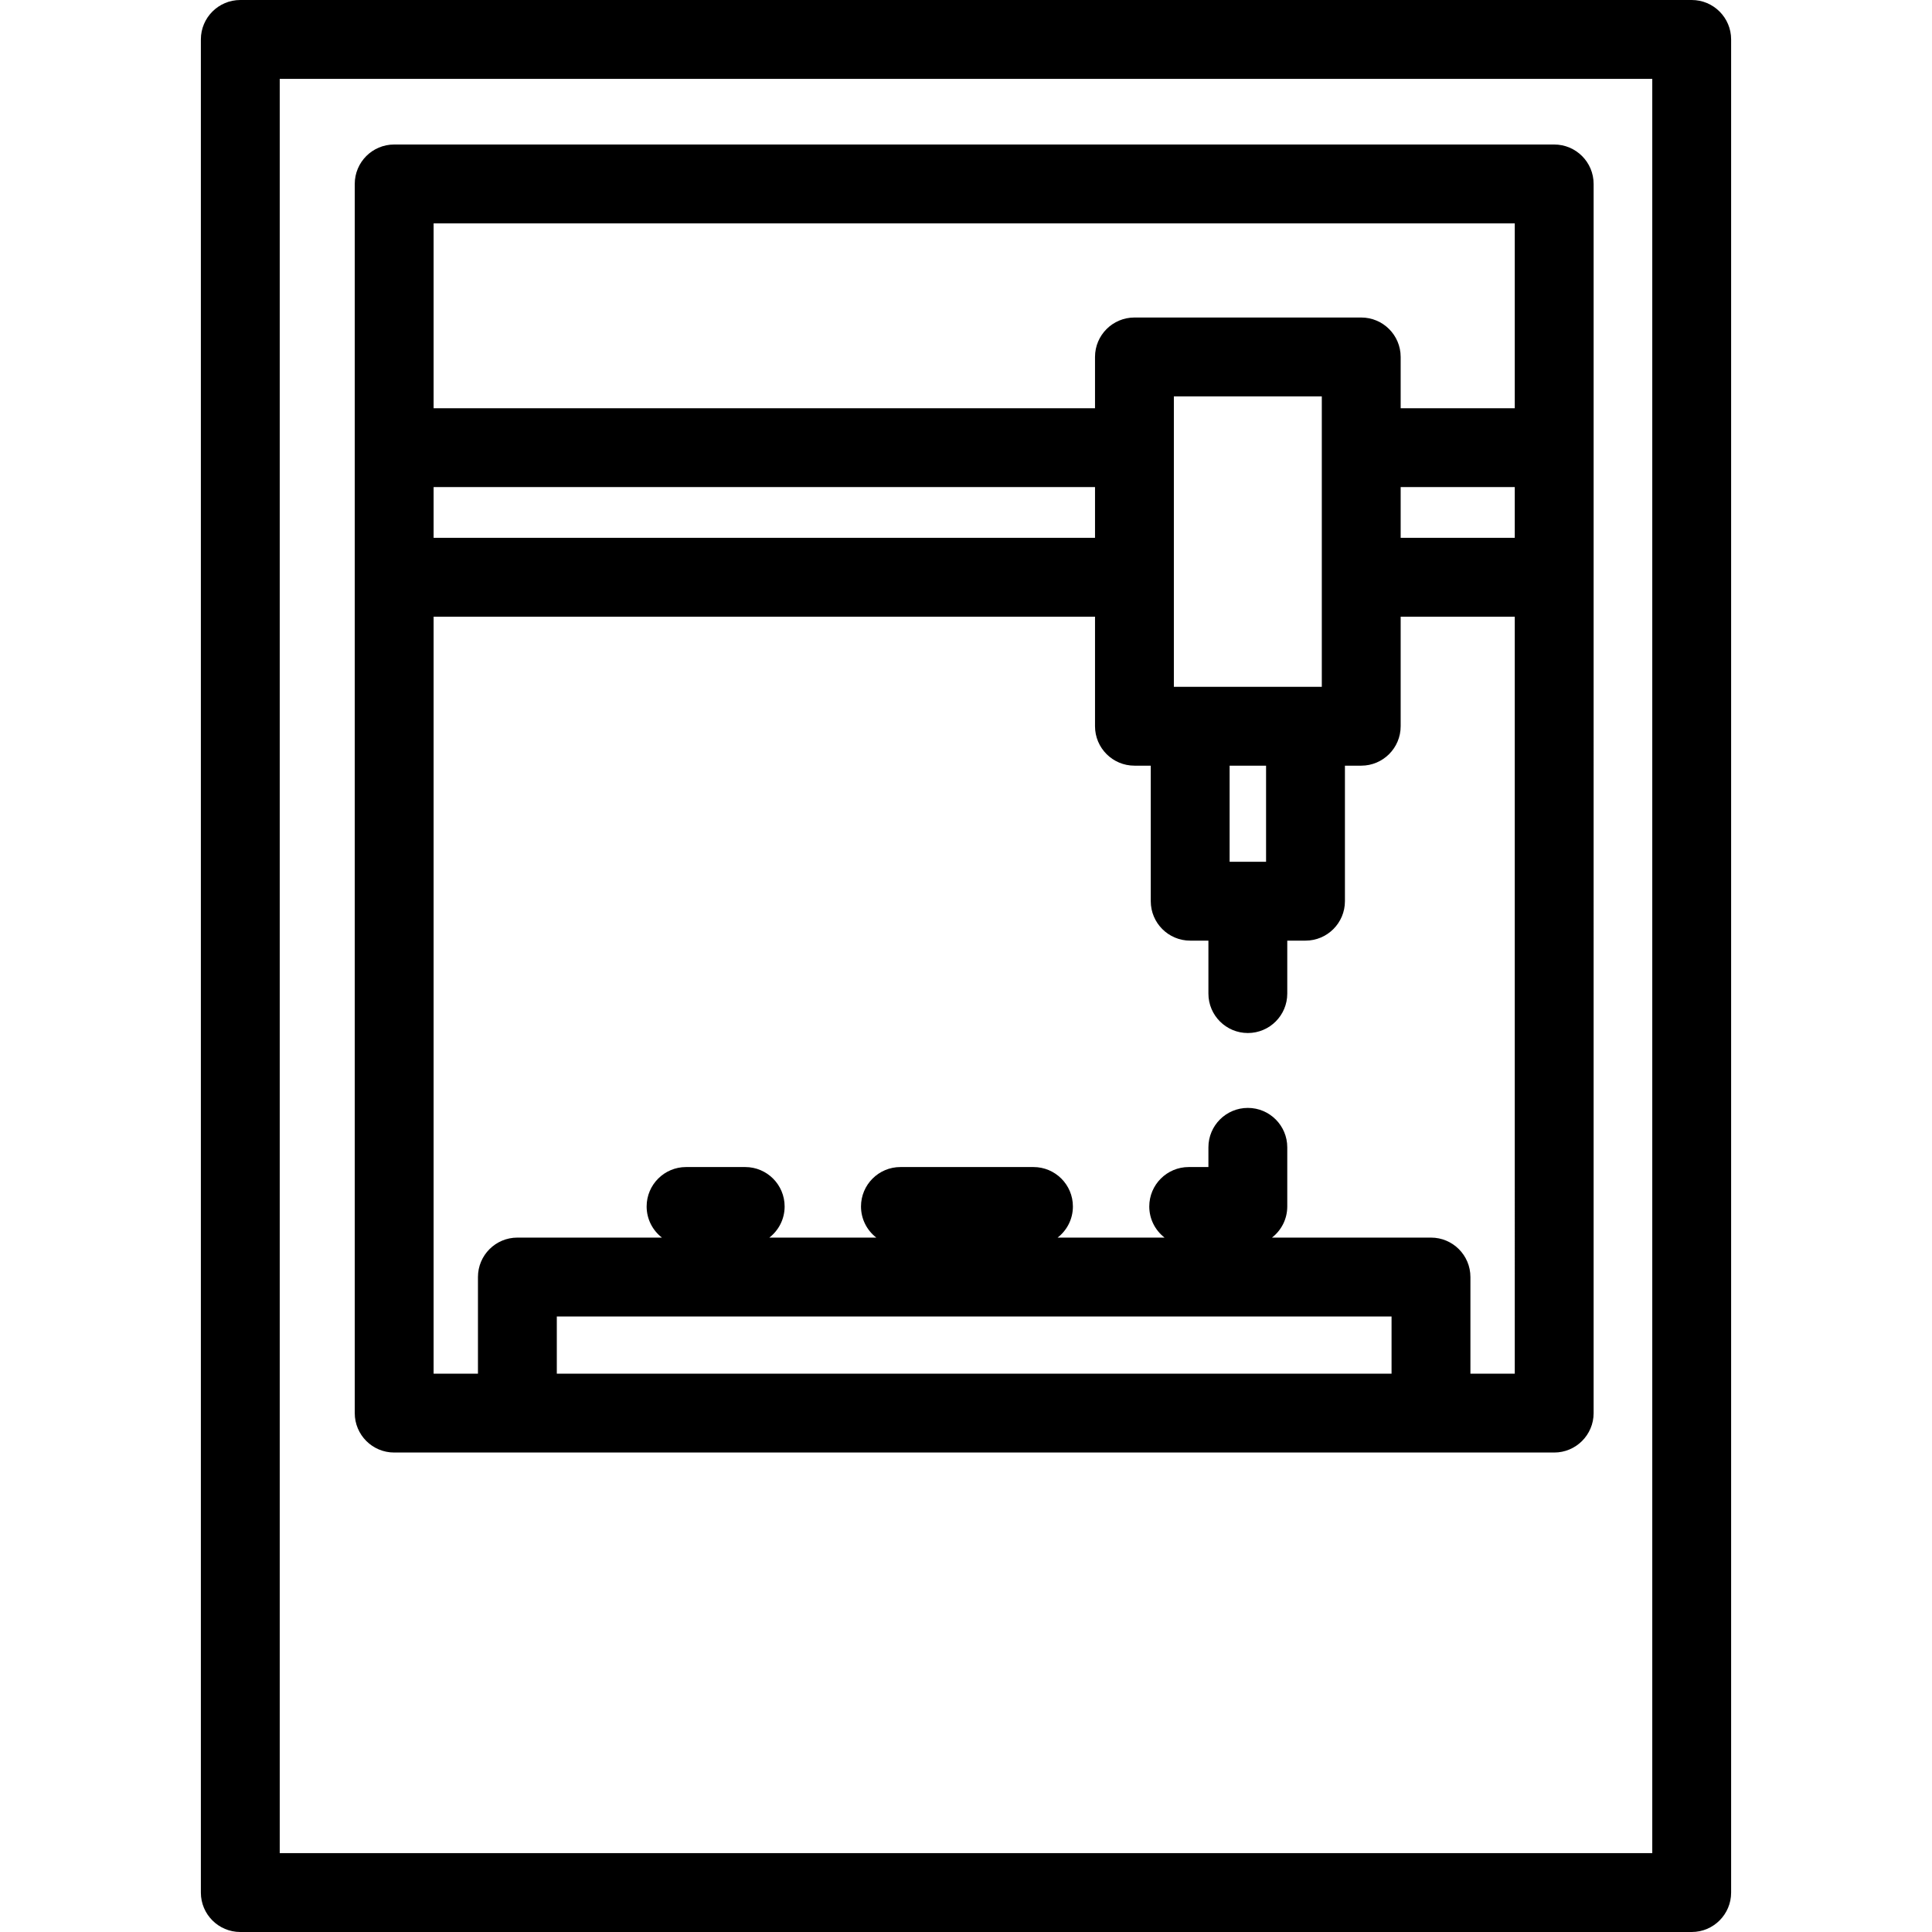
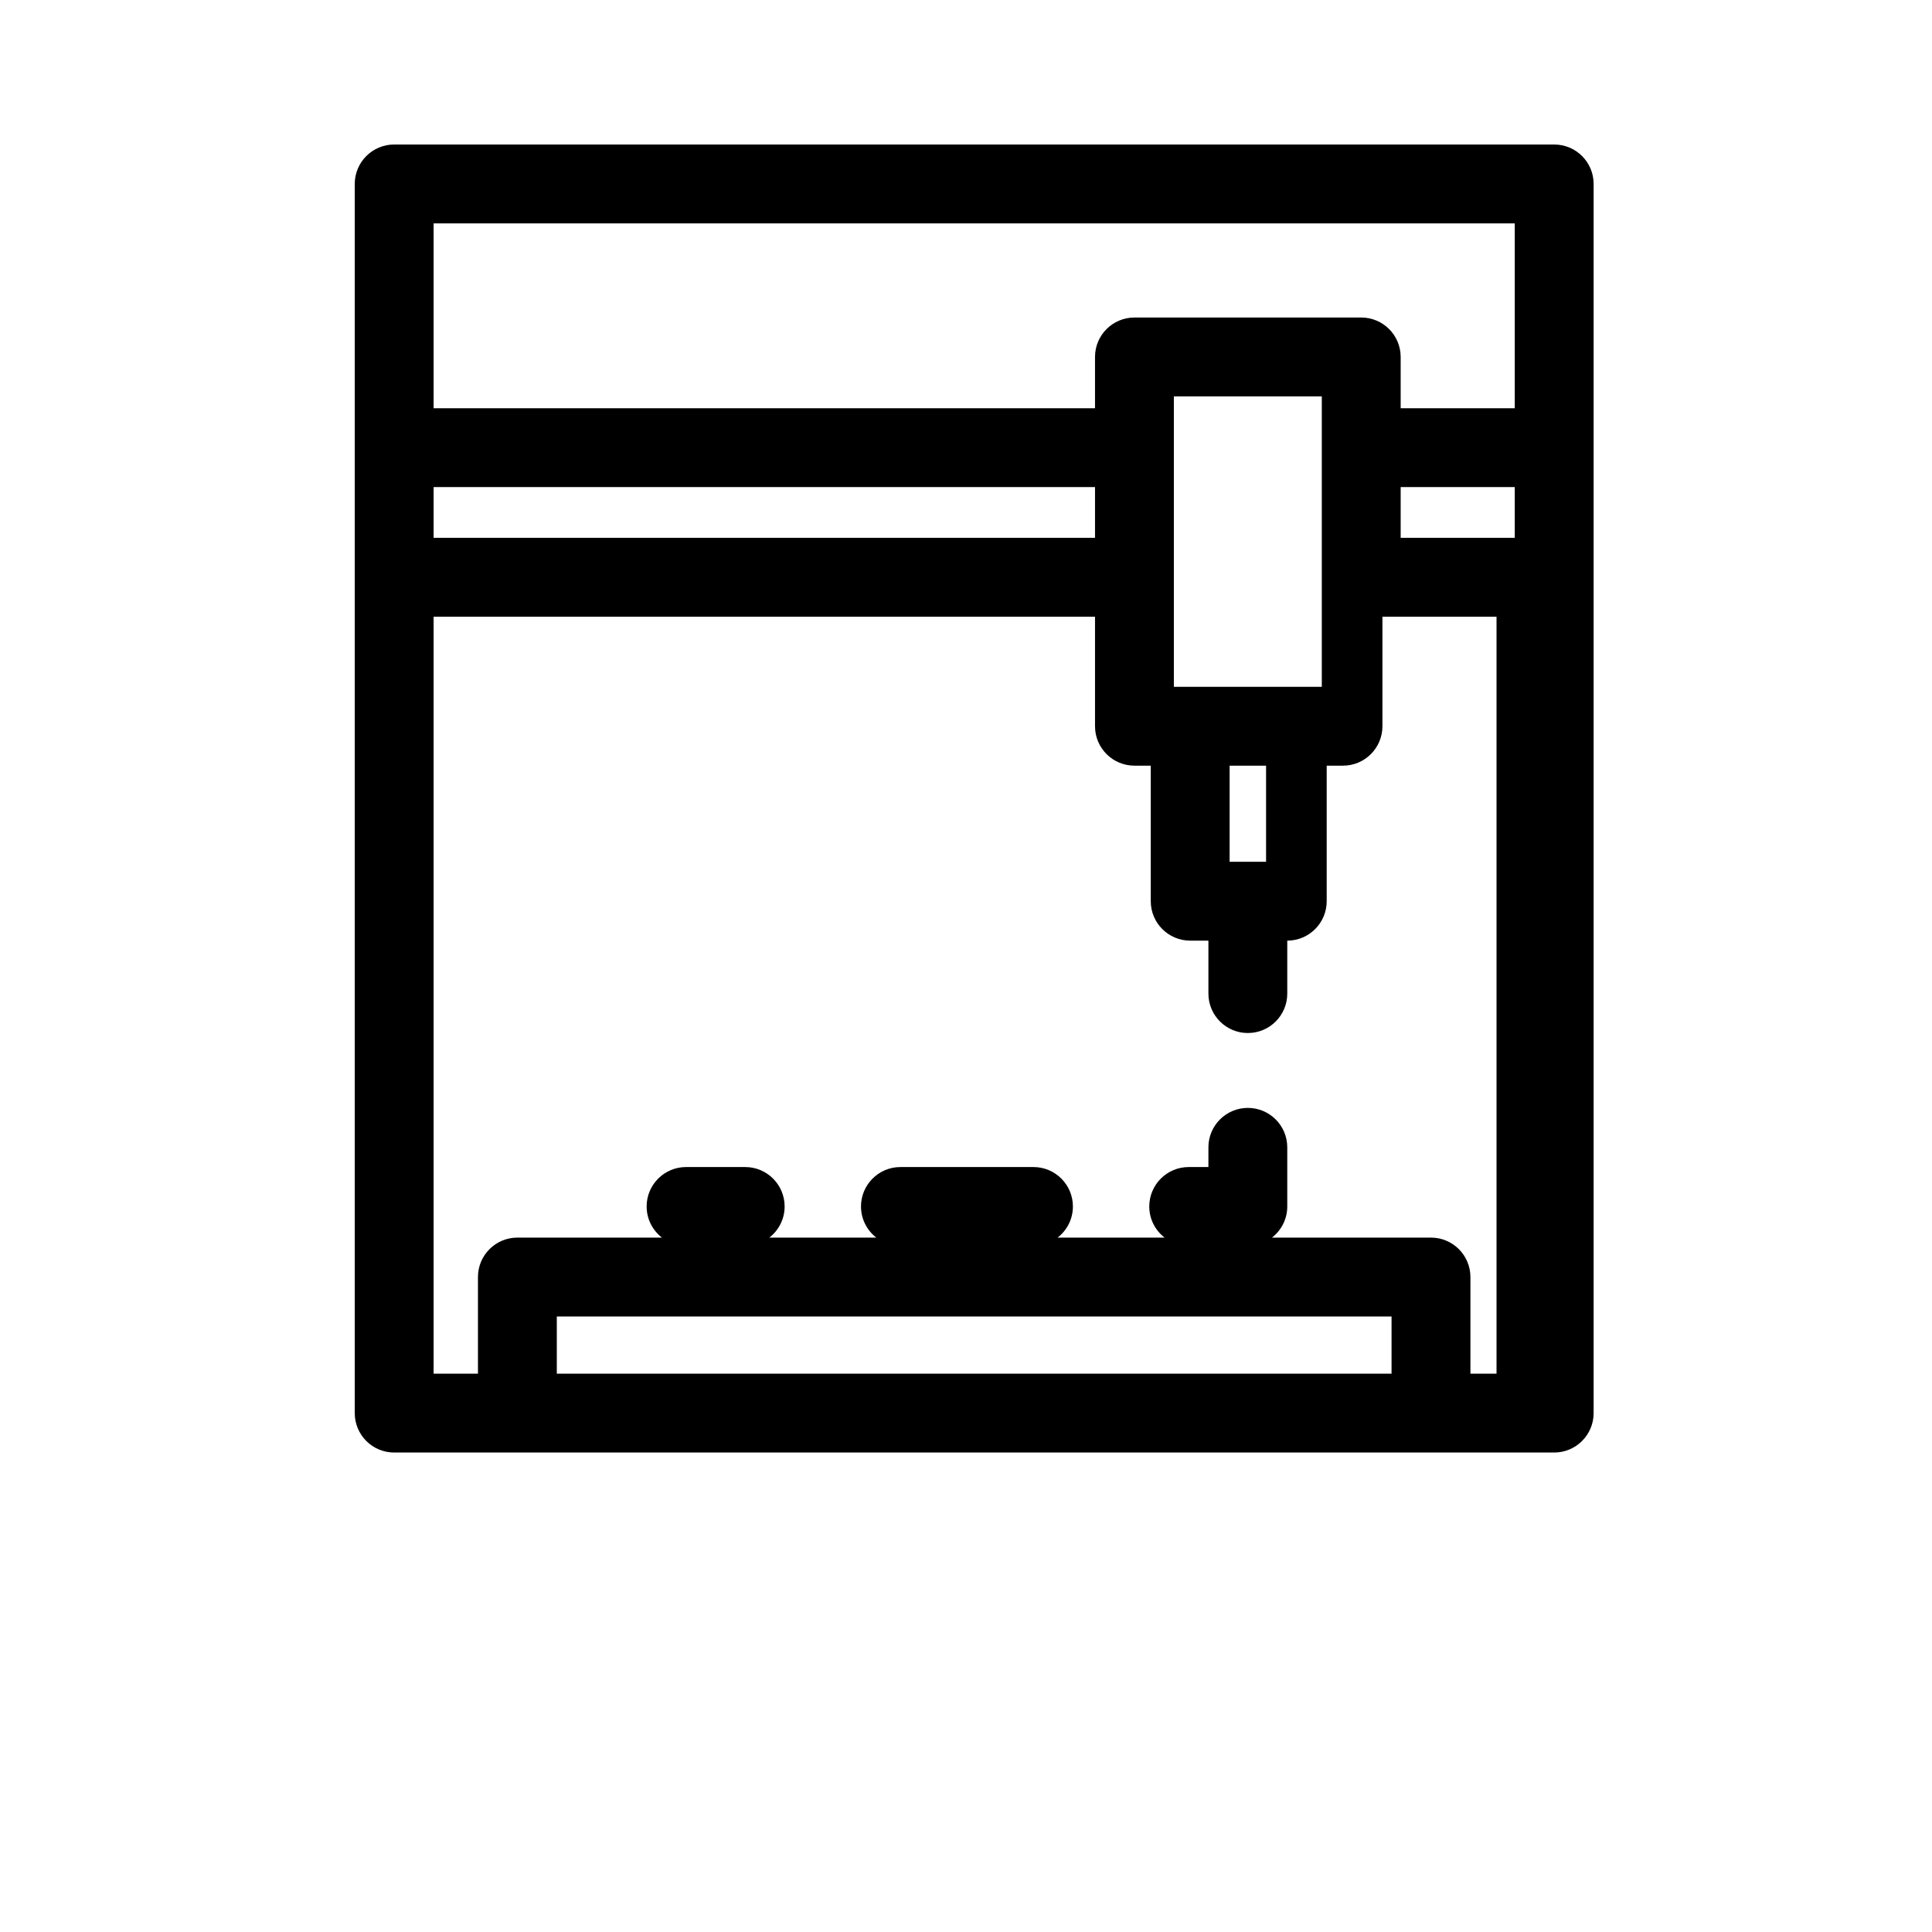
<svg xmlns="http://www.w3.org/2000/svg" fill="#000000" height="800px" width="800px" id="Layer_1" viewBox="0 0 512 512" xml:space="preserve">
  <g>
    <g>
-       <path d="M448.319,0H63.682c-5.77,0-10.449,4.679-10.449,10.449v491.102c0,5.77,4.679,10.449,10.449,10.449h384.636   c5.77,0,10.449-4.679,10.449-10.449V10.449C458.768,4.679,454.089,0,448.319,0z M74.131,491.102V20.898h363.738v470.204H74.131z" />
-     </g>
+       </g>
  </g>
  <g>
    <g>
-       <path d="M411.878,38.297H104.461c-5.77,0-10.449,4.679-10.449,10.449v69.89v34.345v221.506c0,5.771,4.678,10.45,10.449,10.45   h32.651h242.114h0.001h32.651c5.77,0,10.449-4.679,10.449-10.449V152.98v-34.345v-69.89   C422.327,42.976,417.648,38.297,411.878,38.297z M114.91,129.085h175.281v13.447H114.91V129.085z M368.777,364.038H147.561   v-15.162h221.216V364.038z M401.429,364.038h-11.753v-25.612c0-5.77-4.679-10.449-10.449-10.449h-0.001h-42.14   c2.462-1.912,4.053-4.892,4.053-8.25v-15.673c0-5.77-4.679-10.449-10.449-10.449c-5.77,0-10.449,4.679-10.449,10.449v5.224h-5.224   c-5.77,0-10.449,4.679-10.449,10.449c0,3.358,1.59,6.338,4.053,8.25h-28.344c2.462-1.912,4.053-4.892,4.053-8.25   c0-5.77-4.679-10.449-10.449-10.449h-35.259c-5.77,0-10.449,4.679-10.449,10.449c0,3.358,1.59,6.338,4.053,8.25h-28.344   c2.462-1.912,4.053-4.892,4.053-8.25c0-5.77-4.679-10.449-10.449-10.449h-15.673c-5.77,0-10.449,4.679-10.449,10.449   c0,3.358,1.59,6.338,4.053,8.25h-38.306c-5.77,0-10.449,4.679-10.449,10.449v25.612H114.91V163.429h175.281v29.032   c0,5.77,4.679,10.449,10.449,10.449h4.325v35.919c0,5.77,4.679,10.449,10.449,10.449h4.828v14.035   c0,5.77,4.679,10.449,10.449,10.449c5.77,0,10.449-4.679,10.449-10.449v-14.035h4.833c5.77,0,10.449-4.679,10.449-10.449v-35.919   h4.321c5.77,0,10.449-4.679,10.449-10.449v-29.033h30.238V364.038z M315.412,182.013h-4.325V152.98v-34.345v-13.593h39.205v13.593   v34.345v29.032h-4.321H315.412z M335.522,202.911v25.47h-9.661v-25.47H335.522z M401.428,142.531H371.19v-13.447h30.238V142.531z    M401.429,108.187H371.19V94.594c0-5.77-4.679-10.449-10.449-10.449h-60.102c-5.77,0-10.449,4.679-10.449,10.449v13.593H114.91   V59.195h286.519V108.187z" />
+       <path d="M411.878,38.297H104.461c-5.77,0-10.449,4.679-10.449,10.449v69.89v34.345v221.506c0,5.771,4.678,10.45,10.449,10.45   h32.651h242.114h0.001h32.651c5.77,0,10.449-4.679,10.449-10.449V152.98v-34.345v-69.89   C422.327,42.976,417.648,38.297,411.878,38.297z M114.91,129.085h175.281v13.447H114.91V129.085z M368.777,364.038H147.561   v-15.162h221.216V364.038z M401.429,364.038h-11.753v-25.612c0-5.77-4.679-10.449-10.449-10.449h-0.001h-42.14   c2.462-1.912,4.053-4.892,4.053-8.25v-15.673c0-5.77-4.679-10.449-10.449-10.449c-5.77,0-10.449,4.679-10.449,10.449v5.224h-5.224   c-5.77,0-10.449,4.679-10.449,10.449c0,3.358,1.59,6.338,4.053,8.25h-28.344c2.462-1.912,4.053-4.892,4.053-8.25   c0-5.77-4.679-10.449-10.449-10.449h-35.259c-5.77,0-10.449,4.679-10.449,10.449c0,3.358,1.59,6.338,4.053,8.25h-28.344   c2.462-1.912,4.053-4.892,4.053-8.25c0-5.77-4.679-10.449-10.449-10.449h-15.673c-5.77,0-10.449,4.679-10.449,10.449   c0,3.358,1.59,6.338,4.053,8.25h-38.306c-5.77,0-10.449,4.679-10.449,10.449v25.612H114.91V163.429h175.281v29.032   c0,5.77,4.679,10.449,10.449,10.449h4.325v35.919c0,5.77,4.679,10.449,10.449,10.449h4.828v14.035   c0,5.77,4.679,10.449,10.449,10.449c5.77,0,10.449-4.679,10.449-10.449v-14.035c5.77,0,10.449-4.679,10.449-10.449v-35.919   h4.321c5.77,0,10.449-4.679,10.449-10.449v-29.033h30.238V364.038z M315.412,182.013h-4.325V152.98v-34.345v-13.593h39.205v13.593   v34.345v29.032h-4.321H315.412z M335.522,202.911v25.47h-9.661v-25.47H335.522z M401.428,142.531H371.19v-13.447h30.238V142.531z    M401.429,108.187H371.19V94.594c0-5.77-4.679-10.449-10.449-10.449h-60.102c-5.77,0-10.449,4.679-10.449,10.449v13.593H114.91   V59.195h286.519V108.187z" />
    </g>
  </g>
</svg>